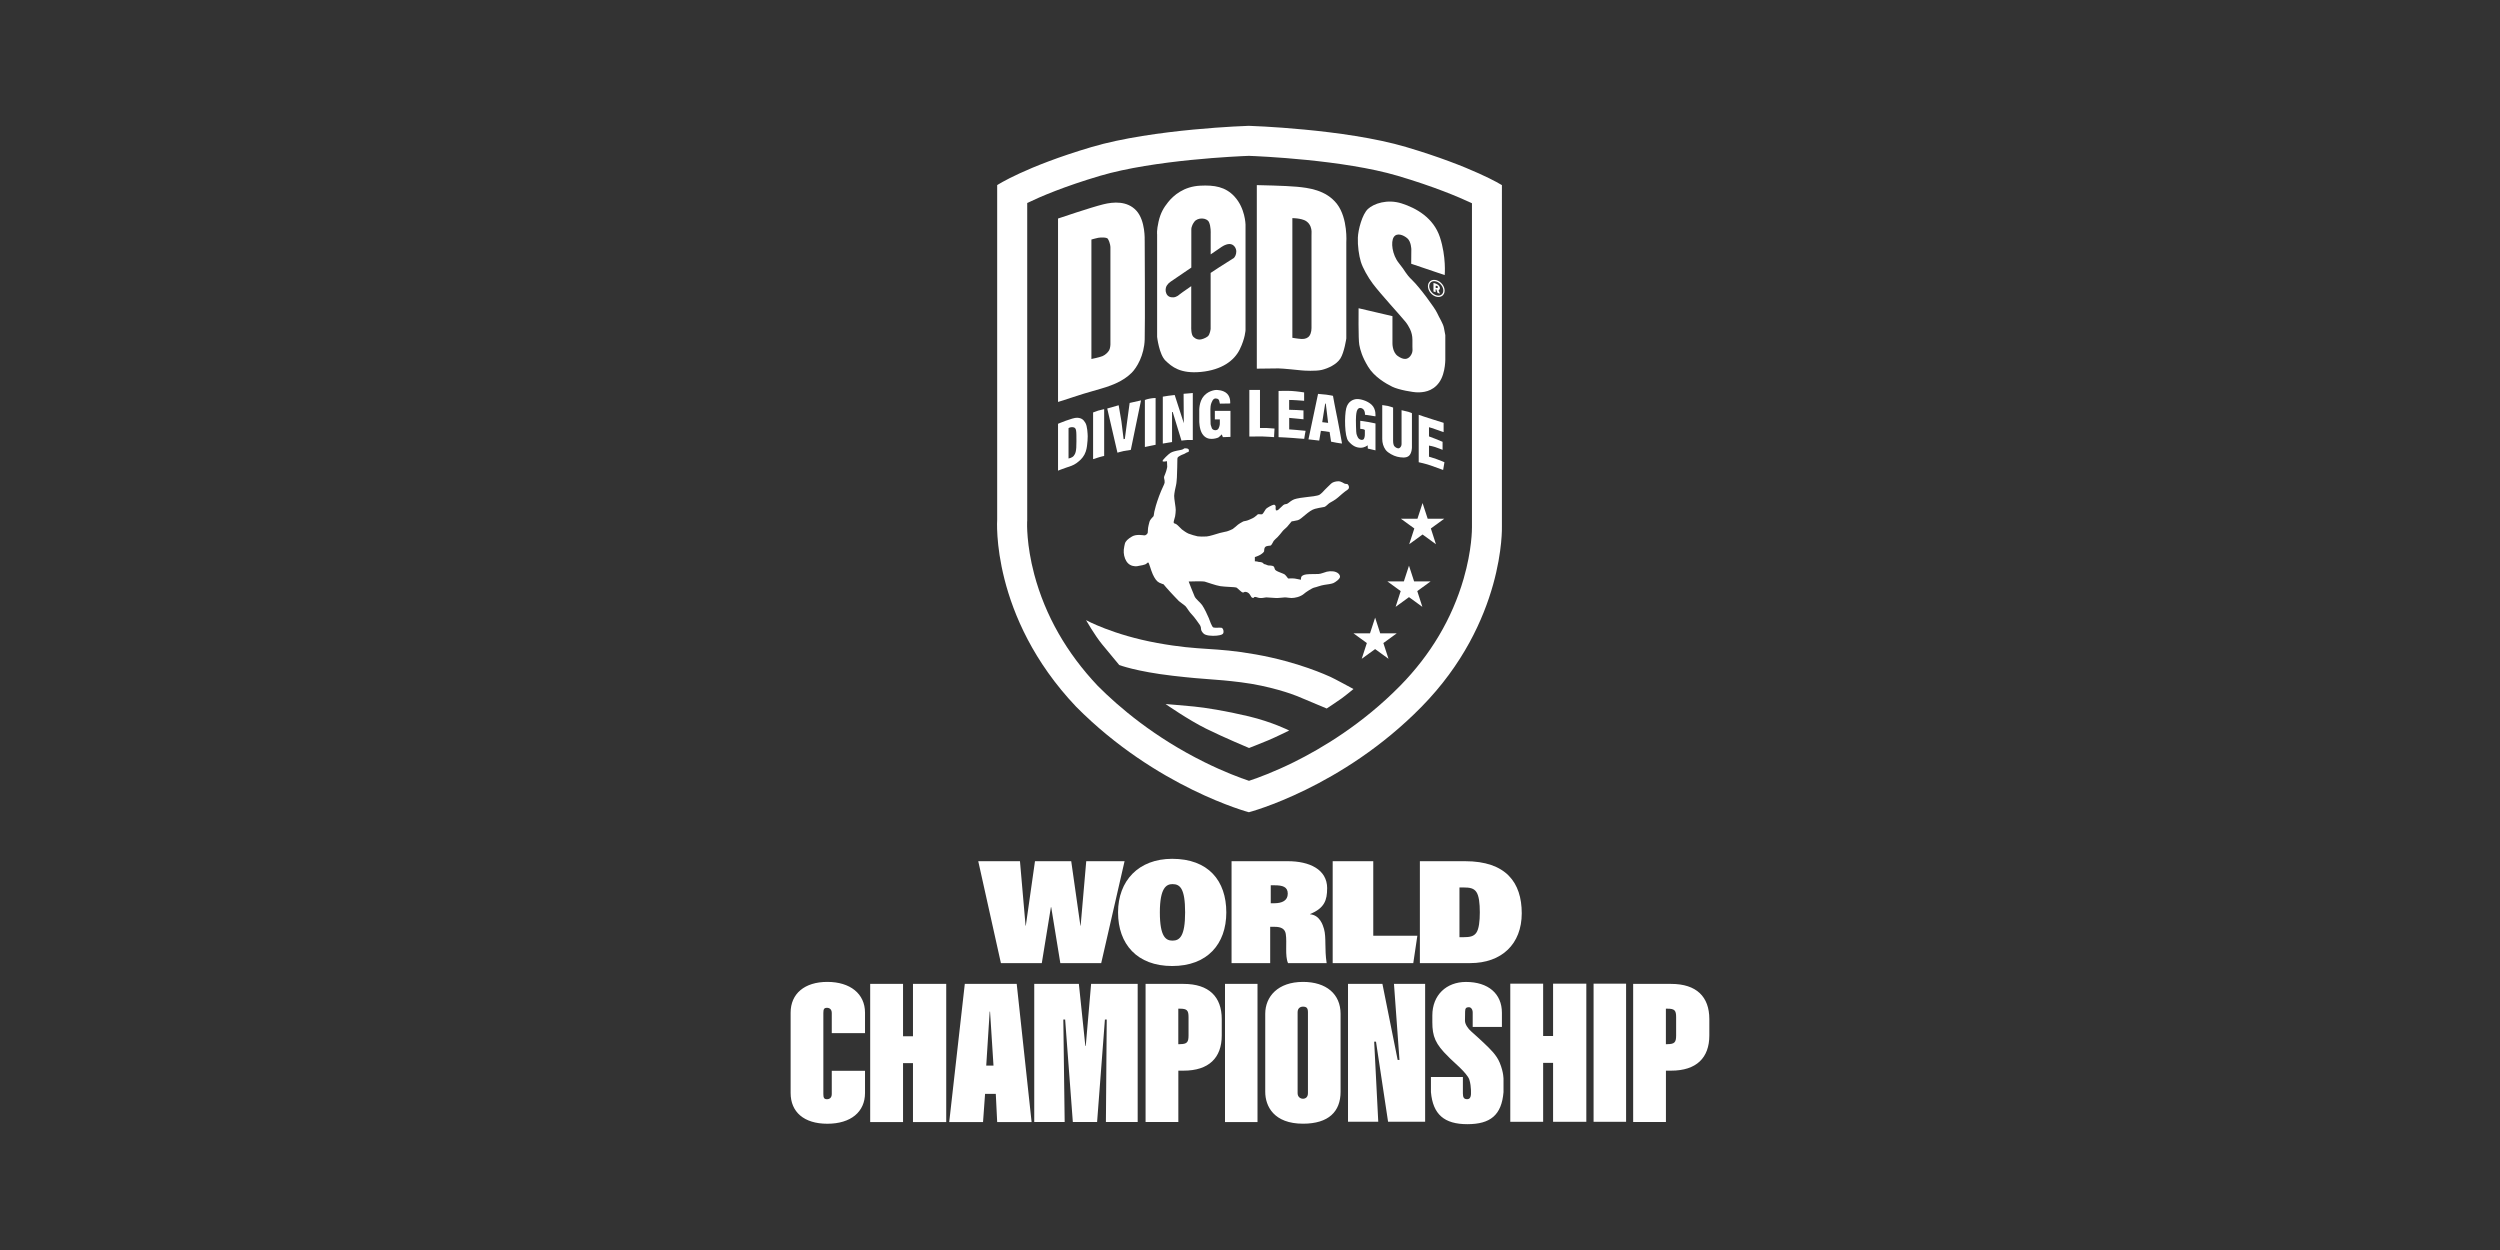
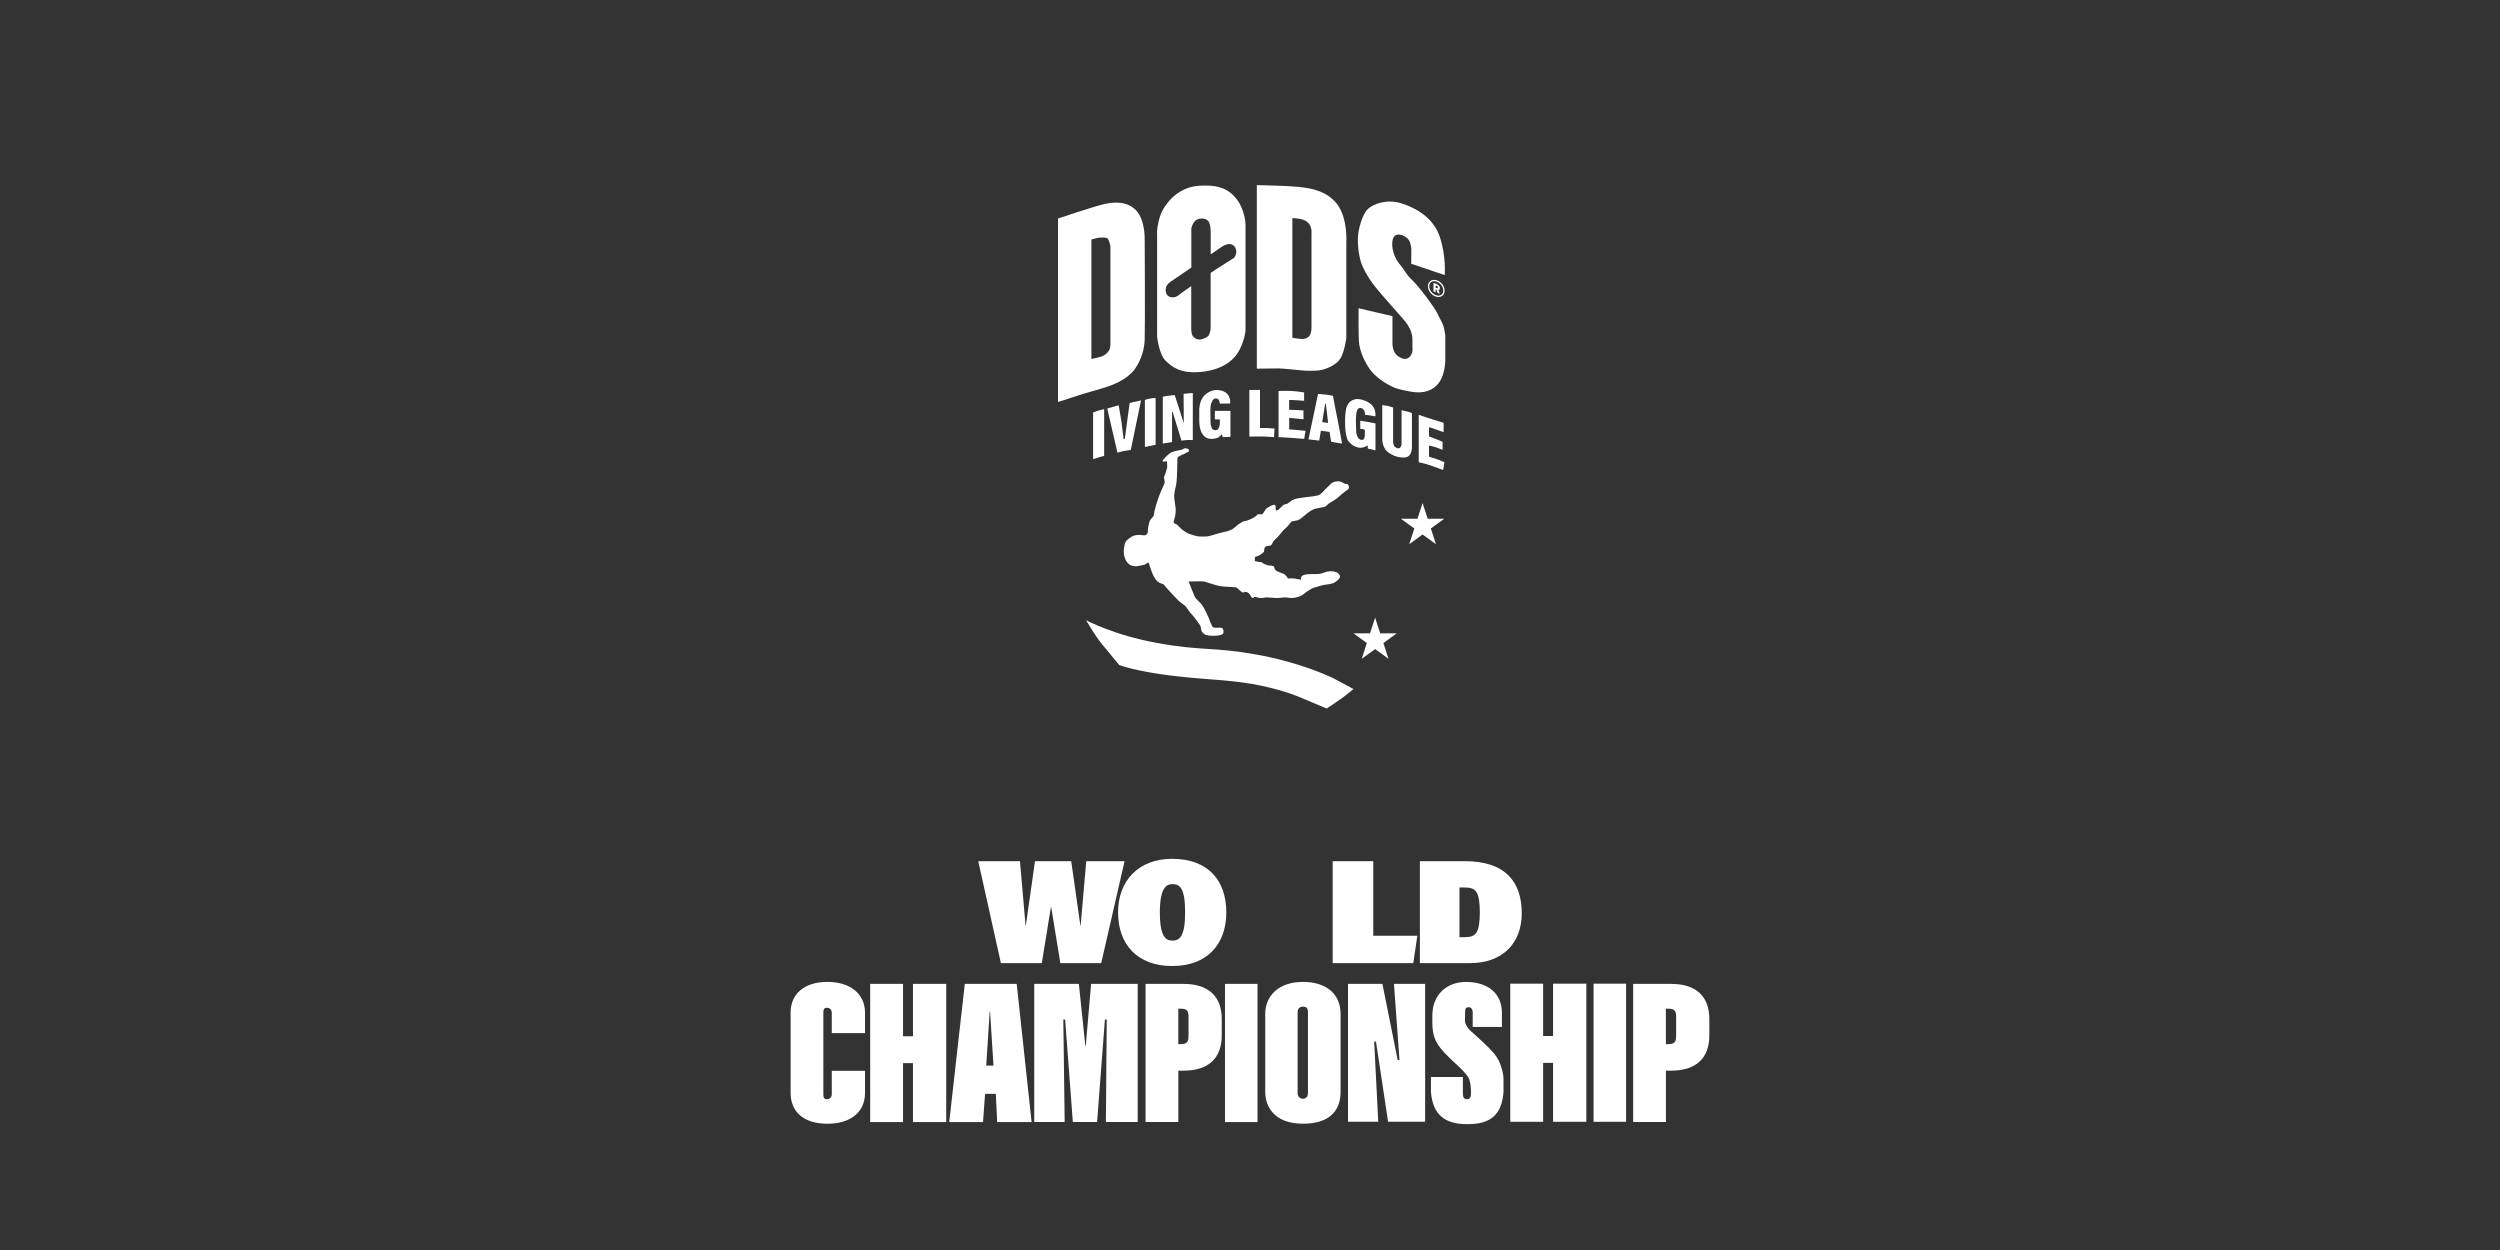
<svg xmlns="http://www.w3.org/2000/svg" id="OTHER_CHANNELS" data-name="OTHER CHANNELS" viewBox="0 0 576 288">
  <rect x="0" y="0" width="576" height="288" fill="#333333" stroke="none" />
  <defs>
    <style>
      .cls-1 {
        fill: #fff;
      }
    </style>
  </defs>
  <g id="DØDS_WORLD_CHAMPIONSHIP" data-name="DØDS WORLD CHAMPIONSHIP">
    <g>
      <g>
        <path class="cls-1" d="M182.16,251.82v-18.5c0-4.37,3.21-7.09,8.46-7.09s8.68,2.72,8.68,7.09v4.71h-7.66v-4.63c0-.87-.54-1.2-1.1-1.2-.68,0-.84.32-.84,1.2v18.66c0,.87.17,1.2.84,1.2.56,0,1.1-.32,1.1-1.2v-5.34h7.66v5.1c0,4.37-3.27,7.09-8.68,7.09s-8.46-2.72-8.46-7.09ZM200.49,226.69h7.57v12.06h2.29v-12.06h7.66v31.83h-7.66v-13.58h-2.29v13.58h-7.57v-31.83ZM222.29,226.69h11.96l3.43,31.83h-7.93l-.32-6.5h-2.47l-.47,6.5h-7.79l3.59-31.83ZM228.9,245.51l-.79-12.43h-.09l-.79,12.43h1.67ZM238.31,226.69h10.26l1.49,14.28h.1l1.23-14.28h10.73v31.82h-7.32l.19-23.61h-.42l-1.8,23.61h-5.59l-1.77-23.61h-.42l.31,23.61h-7.01v-31.83ZM263.95,226.69h8.73c5.86,0,8.81,2.96,8.81,8.11v3.77c0,5.15-2.96,8.11-8.81,8.11h-1.19v11.83h-7.55v-31.83ZM271.84,240.57c1.64,0,2-.43,2-1.99v-4.23c0-1.57-.36-1.95-2-1.95h-.36v8.18h.36ZM282.24,226.69h7.49v31.83h-7.49v-31.83ZM291.51,251.54v-17.95c0-3.97,2.91-7.36,8.71-7.36,5.36,0,8.65,2.81,8.65,7.36v17.95c0,4.56-2.75,7.36-8.65,7.36-6.7,0-8.71-4-8.71-7.36ZM301.35,251.86v-18.64c0-.93-.29-1.29-1.15-1.29-.6,0-1.23.35-1.23,1.29v18.64c0,.93.7,1.29,1.23,1.29.59,0,1.15-.35,1.15-1.29ZM310.57,226.69h7.94l3.51,17.52h.42l-1.27-17.52h7.18v31.75h-8.54l-2.78-18.44h-.42l.94,18.44h-6.97v-31.75ZM338.55,248.79c-.49-1.6-4.13-4.49-4.82-5.3-3.04-2.94-3.72-4.72-3.72-7.98v-1.56c0-4.69,3.24-7.71,7.75-7.71,5.14,0,8.28,2.72,8.28,7.09v3.28h-6.73v-3.3c0-.78-.4-1.25-.89-1.25-.59,0-.86.24-.86,1.01l-.03,2.13c0,.75.68,1.81,1.48,2.48.5.42,2.35,2.12,2.82,2.57,1.57,1.5,2.95,2.78,3.71,4.61.94,2.28.87,3.84.87,3.84v2.93c-.44,5.3-3.03,7.38-8.33,7.38s-7.93-2.23-8.39-7.38v-3.49h7.36v3.78c0,.97.27,1.33.98,1.33.65,0,.83-.52.87-1.02,0,0,.14-1.84-.35-3.44ZM347.97,226.63h7.57v12.06h2.29v-12.06h7.66v31.83h-7.66v-13.58h-2.29v13.58h-7.57v-31.83ZM367.16,226.63h7.49v31.83h-7.49v-31.83ZM376.29,226.69h8.73c5.86,0,8.81,2.96,8.81,8.11v3.77c0,5.15-2.96,8.11-8.81,8.11h-1.19v11.83h-7.55v-31.83ZM384.18,240.57c1.64,0,2-.43,2-1.99v-4.23c0-1.57-.36-1.95-2-1.95h-.36v8.18h.36Z" />
        <g>
-           <path class="cls-1" d="M287.75,35.91c2.25.08,21.79.9,34.29,4.6,8.29,2.46,13.9,4.81,17.1,6.32v74.55s0,.14,0,.14c0,.34.02,5.14-1.93,11.86-2.67,9.18-7.58,17.46-14.6,24.61-8.69,8.85-18.14,14.47-24.54,17.63-4.54,2.24-8.24,3.6-10.3,4.28-2.06-.69-5.75-2.06-10.29-4.31-11.55-5.72-19.72-12.7-24.56-17.57-7.19-7.6-12.11-16.24-14.63-25.69-1.83-6.9-1.65-11.76-1.64-12.13l.02-.18V46.77c3.1-1.5,8.57-3.83,16.78-6.26,12.5-3.7,32.04-4.52,34.29-4.6M287.75,28.99s-22,.67-36.26,4.89c-15.29,4.53-21.74,8.77-21.74,8.77v77.09s-1.56,22.27,18.2,43.1c18.47,18.63,39.79,24.3,39.79,24.3,0,0,21.41-5.58,39.79-24.3,19.25-19.61,18.51-41.53,18.51-41.53V42.65s-6.76-4.24-22.05-8.77c-14.26-4.22-36.26-4.89-36.26-4.89h0Z" />
          <polygon class="cls-1" points="316.83 142.3 318 145.92 321.81 145.92 318.73 148.16 319.91 151.79 316.83 149.55 313.74 151.79 314.92 148.16 311.84 145.92 315.65 145.92 316.83 142.3" />
-           <polygon class="cls-1" points="324.63 130.33 325.81 133.95 329.62 133.95 326.54 136.19 327.71 139.82 324.63 137.58 321.55 139.82 322.72 136.19 319.64 133.95 323.45 133.95 324.63 130.33" />
          <polygon class="cls-1" points="327.76 115.9 328.94 119.52 332.75 119.52 329.67 121.76 330.84 125.39 327.76 123.15 324.68 125.39 325.86 121.76 322.77 119.52 326.58 119.52 327.76 115.9" />
-           <path class="cls-1" d="M268.56,162.22s5.27,3.67,9.35,5.68c4.08,2.02,9.87,4.44,9.87,4.44,0,0,2.53-.98,4.39-1.76s4.86-2.27,4.86-2.27c0,0-3.88-1.96-9.3-3.26-5.43-1.29-10.08-2.02-12.66-2.27s-6.51-.57-6.51-.57Z" />
          <path class="cls-1" d="M311.84,158.75s-1.67,1.4-2.81,2.22-3.36,2.27-3.36,2.27c0,0-5.68-2.38-6.77-2.84s-6.41-2.38-12.97-3.2-7.23-.52-15.71-1.5c-8.47-.98-12.35-2.48-12.35-2.48,0,0-2.33-2.79-3.98-4.81s-3.67-5.53-3.67-5.53c0,0,6.2,3.41,16.43,5.27,10.23,1.86,12.87.88,22.74,2.64s16.43,4.86,17.16,5.17,5.29,2.79,5.29,2.79Z" />
          <path class="cls-1" d="M259.03,125.93c-.21.93-.16,1.9.19,2.78.3.75.83,1.45,1.75,1.67s1.21,0,1.66-.05.79-.16,1.19-.28.45-.44.73-.45c.19,0,.59,1.71,1.04,2.7s.93,1.66,1.49,1.94.99.37.99.37c0,0,1.15,1.38,1.55,1.77s1.58,1.74,2,2.11,1.29.93,1.55,1.21.9,1.38,1.44,1.89,1.83,2.39,1.83,2.39c0,0,.17.25.23.51s0,.68.25,1.01.39.76,1.63.93,2.56-.03,2.96-.23.39-.45.39-.73-.14-.79-.51-.84-1.49.06-1.83-.06-.84-1.6-1.07-2.2-1.04-2.28-1.52-2.96-1.41-1.32-1.72-1.97-1.38-3.46-1.38-3.46c0,0,3.18-.11,3.72.03s2.48.87,3.57,1.04,3.41.2,3.69.31,1.13,1.1,1.49,1.15.26-.27.84-.11c.95.25.93,1.25,1.41,1.34s.17-.21.56-.21.56.2,1.15.25,1.15-.14,1.49-.14,1.49.11,2.2.14,1.55-.14,2.05-.14,1.01.14,1.49.14.82-.06,1.38-.2,1.27-.51,1.55-.79,1.86-1.32,2.34-1.41,1.52-.51,2.28-.62,1.72-.23,2.14-.42,1.52-.93,1.52-1.46-.57-1.12-1.6-1.24c-.48-.06-.96-.03-1.44.08s-1.35.51-1.94.53-2.08,0-2.73.08-1.1.31-1.21.59-.08.65-.08.65c0,0-1.07-.21-1.41-.27s-1.55-.02-1.55-.02c0,0-.53-.73-.79-.93s-1.58-.59-2-.9-.23-.51-.48-.87-1.13-.25-1.35-.31-.52-.23-.65-.25-.28-.06-.28-.06c-.11-.04-.16-.24-.32-.3s-.31-.17-.66-.17-.39-.08-.59-.12-.54-.04-.54-.04v-.98s.8-.26,1.25-.53.82-.6.88-.8-.05-.66.26-.99,1-.26,1.24-.34.56-.85.71-1.07.65-.63.89-.87.96-1.09,1.15-1.36.81-.76,1.03-.99,1.07-1.28,1.07-1.28c0,0,.58-.05,1.43-.27s2.51-2.26,3.95-2.62,1.82-.33,2.18-.44.88-.74,1.19-.92,1.32-.7,1.93-1.26,1.35-1.16,1.63-1.38.8-.44.88-.83-.17-.72-.3-.83-.33-.03-.61-.11-.83-.58-1.52-.58-1.41.25-1.71.58-1.16,1.08-1.41,1.38-.83.91-1.24,1.16-2.24.47-2.9.52-2.35.3-2.92.52-1.13.69-1.46.94-.69.08-1.05.39-1.24,1.16-1.24,1.16l-.44.08s-.14-.44-.08-.69-.06-.66-.44-.63-1.57.72-1.77.94-.66,1.13-.88,1.24-.86-.08-1.02.03-.72.69-1.16.88-1.02.5-1.52.61-.58.08-.86.25-.77.41-1.02.63-.94.83-1.24,1.02-.77.33-1.1.47-.97.19-1.85.44-2.35.75-3.04.8-1.68.03-2.07-.03-1.66-.44-2.12-.63-1.24-.75-1.52-.97-.91-.97-1.27-1.19-.55-.14-.61-.36.22-.97.33-1.46.11-1.05.14-1.49-.39-2.62-.36-3.23.25-1.77.41-2.37.17-1.46.22-1.88.11-4.22.11-4.22c0,0,0-.25.11-.41s.86-.58,1.24-.69.69-.41.97-.47.36-.19.33-.39.06-.44-.66-.52-.17.19-1.38.41-1.71.36-2.18.63-1.9,1.66-1.85,1.9,1.02.03,1.02.03l.06,1.32s-.14.8-.41,1.46-.39.88-.3,1.19.14.66.11.99-.63,1.32-1.27,3.06-.99,3.04-1.1,3.61-.11.88-.17,1.02-.8.69-.97,1.38-.22.83-.3,1.32-.03.88-.08,1.13-.44.63-.77.61-1.85-.33-2.84.25-1.52,1.1-1.66,1.68c-.04.18-.09.39-.13.59Z" />
          <path class="cls-1" d="M263.73,55.36s.21-4.49-1.9-6.81c-2.11-2.32-5.33-2.05-7.65-1.47-2.88.71-10.41,3.27-10.41,3.27v42.26s2.39-.74,4.24-1.37,5.8-1.69,6.86-2.06c1.06-.37,3.81-1.23,5.87-3.29,1.16-1.16,2.89-4,3-7.69.11-3.69,0-22.85,0-22.85ZM255.84,79.42s-.04.84-.29,1.28-.84,1.06-1.53,1.35c-.69.29-2.56.66-2.56.66v-27.52s1.05-.31,1.56-.4c.64-.11,2.02-.14,2.24.25.59,1.04.58,1.94.58,1.94v22.44Z" />
          <path class="cls-1" d="M284.42,45.27c-2.1-2.25-4.62-2.65-7.88-2.49-3.78.18-6.15,2.22-7.41,3.8-.98,1.23-1.73,2.42-2.2,4.49-.47,2.06-.33,2.93-.33,2.93v23.63s.47,4.06,1.93,5.46,3.39,3.06,8.19,2.6c4.79-.47,7.65-2.6,8.92-5.19s1.33-4.46,1.33-4.46v-24.29s-.06-3.79-2.54-6.46ZM284.2,59.49c-.14.14-2.57,1.57-5.27,3.39v12.9s-.14,1.29-.65,1.71-1.43.74-1.84.74-.88-.05-1.47-.6-.51-2.26-.51-2.26v-9.44c-1.58,1.06-2.72,1.93-2.72,1.93,0,0-.6.6-1.38.65-.78.05-1.35-.25-1.62-.85-.28-.6-.2-1.26-.01-1.68.04-.09.09-.18.15-.26.22-.33.5-.6.83-.82l4.77-3.25v-8.75s-.09-.74.69-1.8c.78-1.06,2.86-.97,3.36.05s.41,2.63.41,2.63v4.83l2.21-1.51s1.11-.88,2.12-.88,1.57.97,1.57,1.71-.3,1.27-.63,1.59Z" />
          <path class="cls-1" d="M313.03,71.02l7.79,1.82v6.11s-.1,2.16,1.24,3.09,2.23.82,2.88,0c.49-.62.51-1.22.5-1.48-.02-.24-.02-.49-.02-.73v-1.55c0-.86-.19-1.71-.57-2.49-.26-.53-.61-1.14-1.08-1.71-1.2-1.48-5.6-6.23-7.48-8.72-1.06-1.41-2.3-3.57-2.75-5.04s-.76-3.71-.69-5.56,1-5.39,2.33-6.62,4.43-2.33,7.76-1.27,7.34,3.29,8.82,7.79c1.48,4.5,1.1,8.72,1.1,8.72l-7.72-2.61.03-3.33s-.03-1.78-.93-2.54-2.4-1.37-3.12-.27-.38,4.08,1.2,6.01,1.44,2.36,3.09,3.94,5.18,6.36,5.7,7.52,1.41,2.47,1.58,3.47.31,1.65.31,1.65v5.08s.17,3.57-1.41,5.8-3.91,2.3-4.96,2.3-4.38-.58-5.85-1.3-4.15-2.27-5.56-4.6-1.8-3.83-2.04-5.07-.16-8.38-.16-8.38Z" />
          <path class="cls-1" d="M308.06,47.02c-2.54-3.31-6.71-3.74-9.22-3.99s-9.27-.38-9.27-.38v42.29s4.04-.06,4.97-.06,4.79.4,5.35.46,3.28.22,4.67-.12c1.39-.34,3.37-1.21,4.27-2.63s1.36-4.61,1.36-4.61v-22.11s.4-5.54-2.13-8.85ZM302.18,53.6c-.01.24-.01.48-.01.72v21.26c0,.43-.06.86-.21,1.27-.07.18-.15.36-.26.51-.35.51-1.01.78-1.8.74s-2.14-.27-2.14-.27v-27.58s1.09.04,1.64.16,1.6.27,2.26,1.25c.52.76.54,1.61.52,1.95Z" />
-           <path class="cls-1" d="M250.61,100.5c-.03-.61-.08-2.28-.53-3.06-.46-.78-.91-1.14-1.92-1.19-1.01-.05-4.39,1.39-4.39,1.39v10.8s1.05-.43,1.83-.68c.78-.25,1.72-.53,2.43-1.06s1.34-1.06,1.82-1.95c.48-.89.58-1.85.63-2.33s.15-1.32.13-1.92ZM247.4,105.01c-.35.48-1.21.63-1.21.63v-6.98s.37-.35,1.12-.21c.74.14.69.86.7,3.2.02,2.45-.25,2.88-.61,3.36Z" />
          <path class="cls-1" d="M251.85,95.04v10.75s1.11-.35,1.44-.46,1.11-.28,1.11-.28v-10.78l-.2.04c-.81.16-1.59.4-2.35.72h0Z" />
          <path class="cls-1" d="M255.11,94.13l2.35,10.17s.99-.3,1.44-.38,1.64-.27,1.64-.27l2.35-11.4-2.62.59s-.57,4.09-.65,4.8-.46,3.49-.46,3.49l-.28.05s-.41-3.42-.51-4.12-.63-3.69-.63-3.69l-2.66.76Z" />
          <path class="cls-1" d="M263.78,92.16v10.83s.92-.2,1.33-.28,1.14-.23,1.14-.23v-10.78s-.63,0-1.34.14c-.75.14-1.13.32-1.13.32Z" />
          <path class="cls-1" d="M267.91,91.37v10.83s.81-.15,1.19-.2.94-.15.94-.15v-6.93h.15l2.02,6.6s.87-.12,1.33-.14,1.28,0,1.28,0v-10.83s-.51.05-1.11.1c-.48.04-1.01.08-1.01.08l.05,6.78h0l-2.1-6.5s-1.11.13-1.49.18-1.24.2-1.24.2Z" />
          <path class="cls-1" d="M280.3,89.84s-1.67,0-2.89,1.35-1.1,3.53-1.1,3.53v2.35s0,1.83.7,2.89,1.59,1.16,2.17,1.16,1.35-.2,1.59-.36.72-.68.72-.68l.26.64,1.75-.06v-6h-3.6v1.97h1.15v.9s.04.5-.28,1.16-1.35.5-1.57-.04-.28-.94-.28-.94c0,0-.01-1.35-.04-2.09-.03-.7-.02-2.07.12-2.47s.42-1.37,1.08-1.35.76.36.82.52.16.68.16.68l2.37-.04s.18-1.39-.72-2.27-2.41-.84-2.41-.84Z" />
          <path class="cls-1" d="M287.85,89.84h2.45v8.77h1.49c.16.01.31.02.46.03l1.4.1s-.02.72-.06,1.04-.04.94-.04.94c0,0-2.11-.16-2.76-.16s-2.94.02-2.94.02v-10.74Z" />
          <path class="cls-1" d="M294.58,90.07v10.65s2.82.13,3.3.19,2.61.2,2.61.2c0,0,.09-.67.15-.94s.17-.91.17-.91c0,0-1.59-.17-2.11-.2s-1.67-.13-1.67-.13v-2.65s1.11.09,1.59.15,1.7.17,1.7.17v-2.04s-.91-.06-1.52-.09-1.78-.06-1.78-.06v-2.26s1.09,0,1.67.06,1.78.13,1.78.13v-1.93s-1.67-.26-2.87-.33-3.02,0-3.02,0Z" />
          <path class="cls-1" d="M308.02,95.89c-.34-1.55-.9-4.69-.9-4.69,0,0-.77-.18-1.55-.27s-1.89-.18-1.89-.18l-2.21,10.48s.81.07,1.26.14c.45.07,1.22.14,1.22.14l.38-2.25s.61.07.97.11c.36.05,1.04.16,1.04.16l.34,2.23s.83.16,1.28.25c.45.09,1.24.18,1.24.18,0,0-.83-4.73-1.17-6.29ZM304.64,97.27l.68-4.28h.14l.54,4.44-1.35-.16Z" />
          <path class="cls-1" d="M314.51,95.57s.84.08,1.31.18,1.08.17,1.08.17c0,0,.2-1.62-.84-2.63s-2.69-1.38-3.44-1.35-2.05.47-2.46,2.16-.4,6.47.51,7.54,1.74,1.48,2.74,1.52,1.7-.57,1.7-.57l.03.77s.57.1.91.2.86.2.86.2v-6.2s-.96-.2-1.7-.34-1.81-.27-1.81-.27v1.85s.32.03.59.07.47.2.47.2v.94s.03.64-.2,1.08-1.11.33-1.45-.39-.3-.92-.34-1.26-.07-2.09-.07-2.59.03-1.52.2-2.09.46-.77.79-.77.73.2.93.61.17.96.17.96Z" />
          <path class="cls-1" d="M318.48,93.33s.91.13,1.28.2,1.21.37,1.21.37v7.68s-.03.91.34,1.28.71.44.94.44c.06,0,.13-.03.2-.08.3-.19.47-.54.47-.9v-7.81s1.15.27,1.55.37.84.32.84.32v7.89s0,1.25-.64,1.89-1.92.44-2.78.24-2.07-.88-2.54-1.45c-.04-.05-.08-.1-.12-.15-.51-.71-.76-1.59-.76-2.47v-7.82Z" />
          <path class="cls-1" d="M326.87,95.57v10.93s1.75.37,2.83.77,2.8,1.01,2.8,1.01l.3-1.78s-.81-.37-1.78-.71-1.78-.57-1.78-.57v-2.56s.88.17,1.41.34,1.72.64,1.72.64v-1.85s-.77-.34-1.65-.68-1.48-.56-1.48-.56v-2.12s.81.22,1.52.49,1.85.64,1.85.64v-2.14s-1.28-.42-2.53-.79-3.2-1.06-3.2-1.06Z" />
          <path class="cls-1" d="M331.41,68.42c-.06,0-.12,0-.17,0-.5-.05-1-.29-1.42-.69-.42-.4-.7-.9-.79-1.41-.1-.53.01-1.02.31-1.37.3-.35.75-.51,1.26-.46.5.05,1,.29,1.42.69.42.4.7.9.79,1.41.1.53-.01,1.02-.31,1.37-.26.31-.64.47-1.08.47ZM330.42,64.78c-.35,0-.66.13-.86.37-.23.27-.32.66-.24,1.1.08.45.33.89.7,1.24.37.35.81.57,1.24.61.42.04.78-.09,1.01-.36h0c.23-.27.32-.66.24-1.1-.08-.45-.33-.89-.7-1.24-.37-.35-.81-.57-1.24-.61-.05,0-.1,0-.15,0Z" />
          <path class="cls-1" d="M331.45,66.89s.28-.2.31-.44-.13-.67-.61-.94c-.48-.27-.88-.31-.88-.31v1.95s.5.18.5.18v-.67h.16s.29.83.29.83l.54.16-.32-.77ZM331.23,66.32c-.06.07-.45.01-.45.01v-.48s.23-.02.32.03c.09.05.14.11.17.16.03.05.03.2-.03.28Z" />
        </g>
      </g>
      <g>
        <polygon class="cls-1" points="250.27 198.42 248.98 213.27 248.92 213.27 246.81 198.42 238.46 198.42 236.35 213.27 236.29 213.27 235 198.42 225.39 198.42 230.61 221.9 240.03 221.9 242.13 209.02 242.2 209.02 244.3 221.9 253.72 221.9 259.1 198.42 250.27 198.42" />
        <path class="cls-1" d="M270.07,197.87c-7.74,0-12.47,5.04-12.47,12.35s4.39,12.35,12.47,12.35,12.47-5.04,12.47-12.35-4.14-12.35-12.47-12.35ZM270.14,216.72c-1.51,0-2.91-.85-2.91-6.51s1.5-6.51,2.91-6.51c1.74,0,2.91.99,2.91,6.51s-1.25,6.51-2.91,6.51Z" />
-         <path class="cls-1" d="M305.78,204.68c0-4.42-4.15-6.26-9.08-6.26h-12.95v23.48h8.9v-8.36h1.05c1.46,0,2.35.46,2.54,1.63.32,2.02-.23,5.06.52,6.73h8.9c-.52-3.34-.05-5.86-.61-7.87-.26-.92-.97-3.18-3.2-3.38v-.06c3.33-1.36,3.92-3.21,3.92-5.91ZM293.57,208.11h-.79v-4.14h.86c1.84,0,3.06.33,3.06,1.93s-1.31,2.21-3.12,2.21Z" />
        <polygon class="cls-1" points="316.4 198.42 307.05 198.42 307.05 221.9 325.62 221.9 326.56 215.59 316.4 215.59 316.4 198.42" />
        <path class="cls-1" d="M337.56,198.42h-10.42v23.48h11.6c7.24,0,11.87-4.39,11.87-11.48s-3.63-12-13.05-12ZM340.14,214.91c-.59.84-1.47,1.02-2.97,1.02h-.91v-11.46h.91c1.5,0,2.38.18,2.97,1.02.62.87.81,2.67.81,4.71s-.2,3.84-.81,4.71Z" />
      </g>
    </g>
  </g>
</svg>